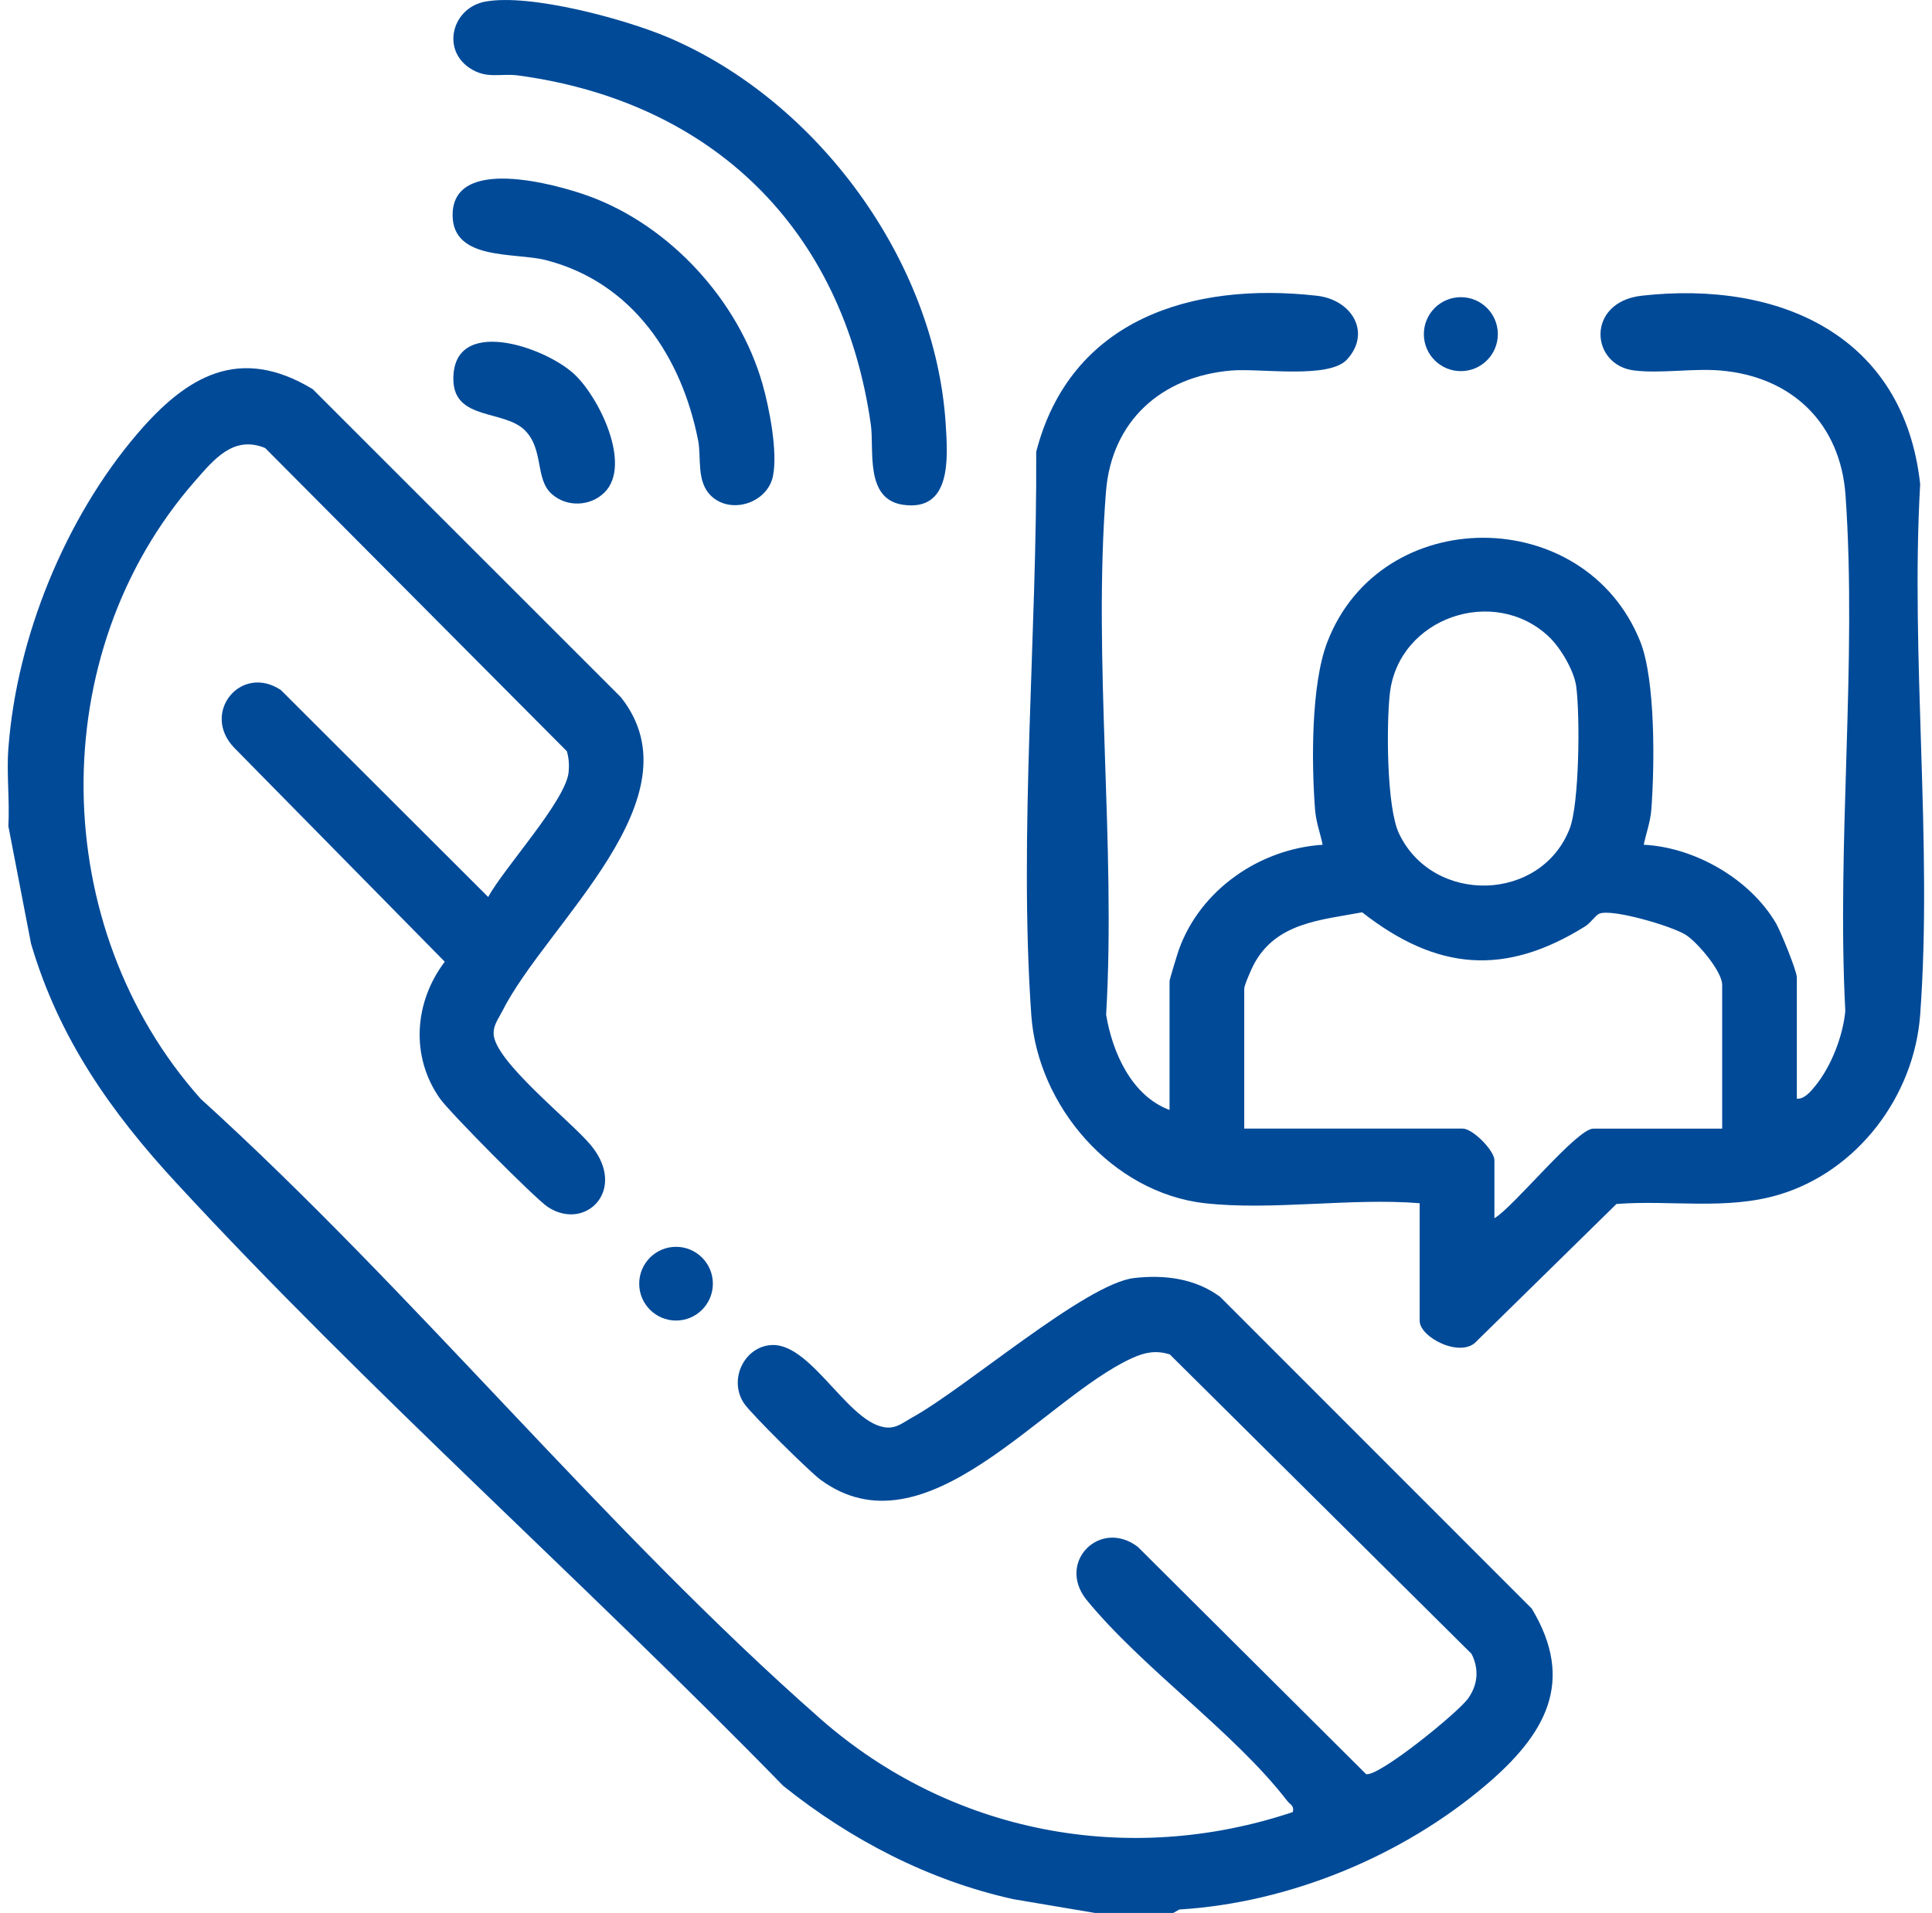
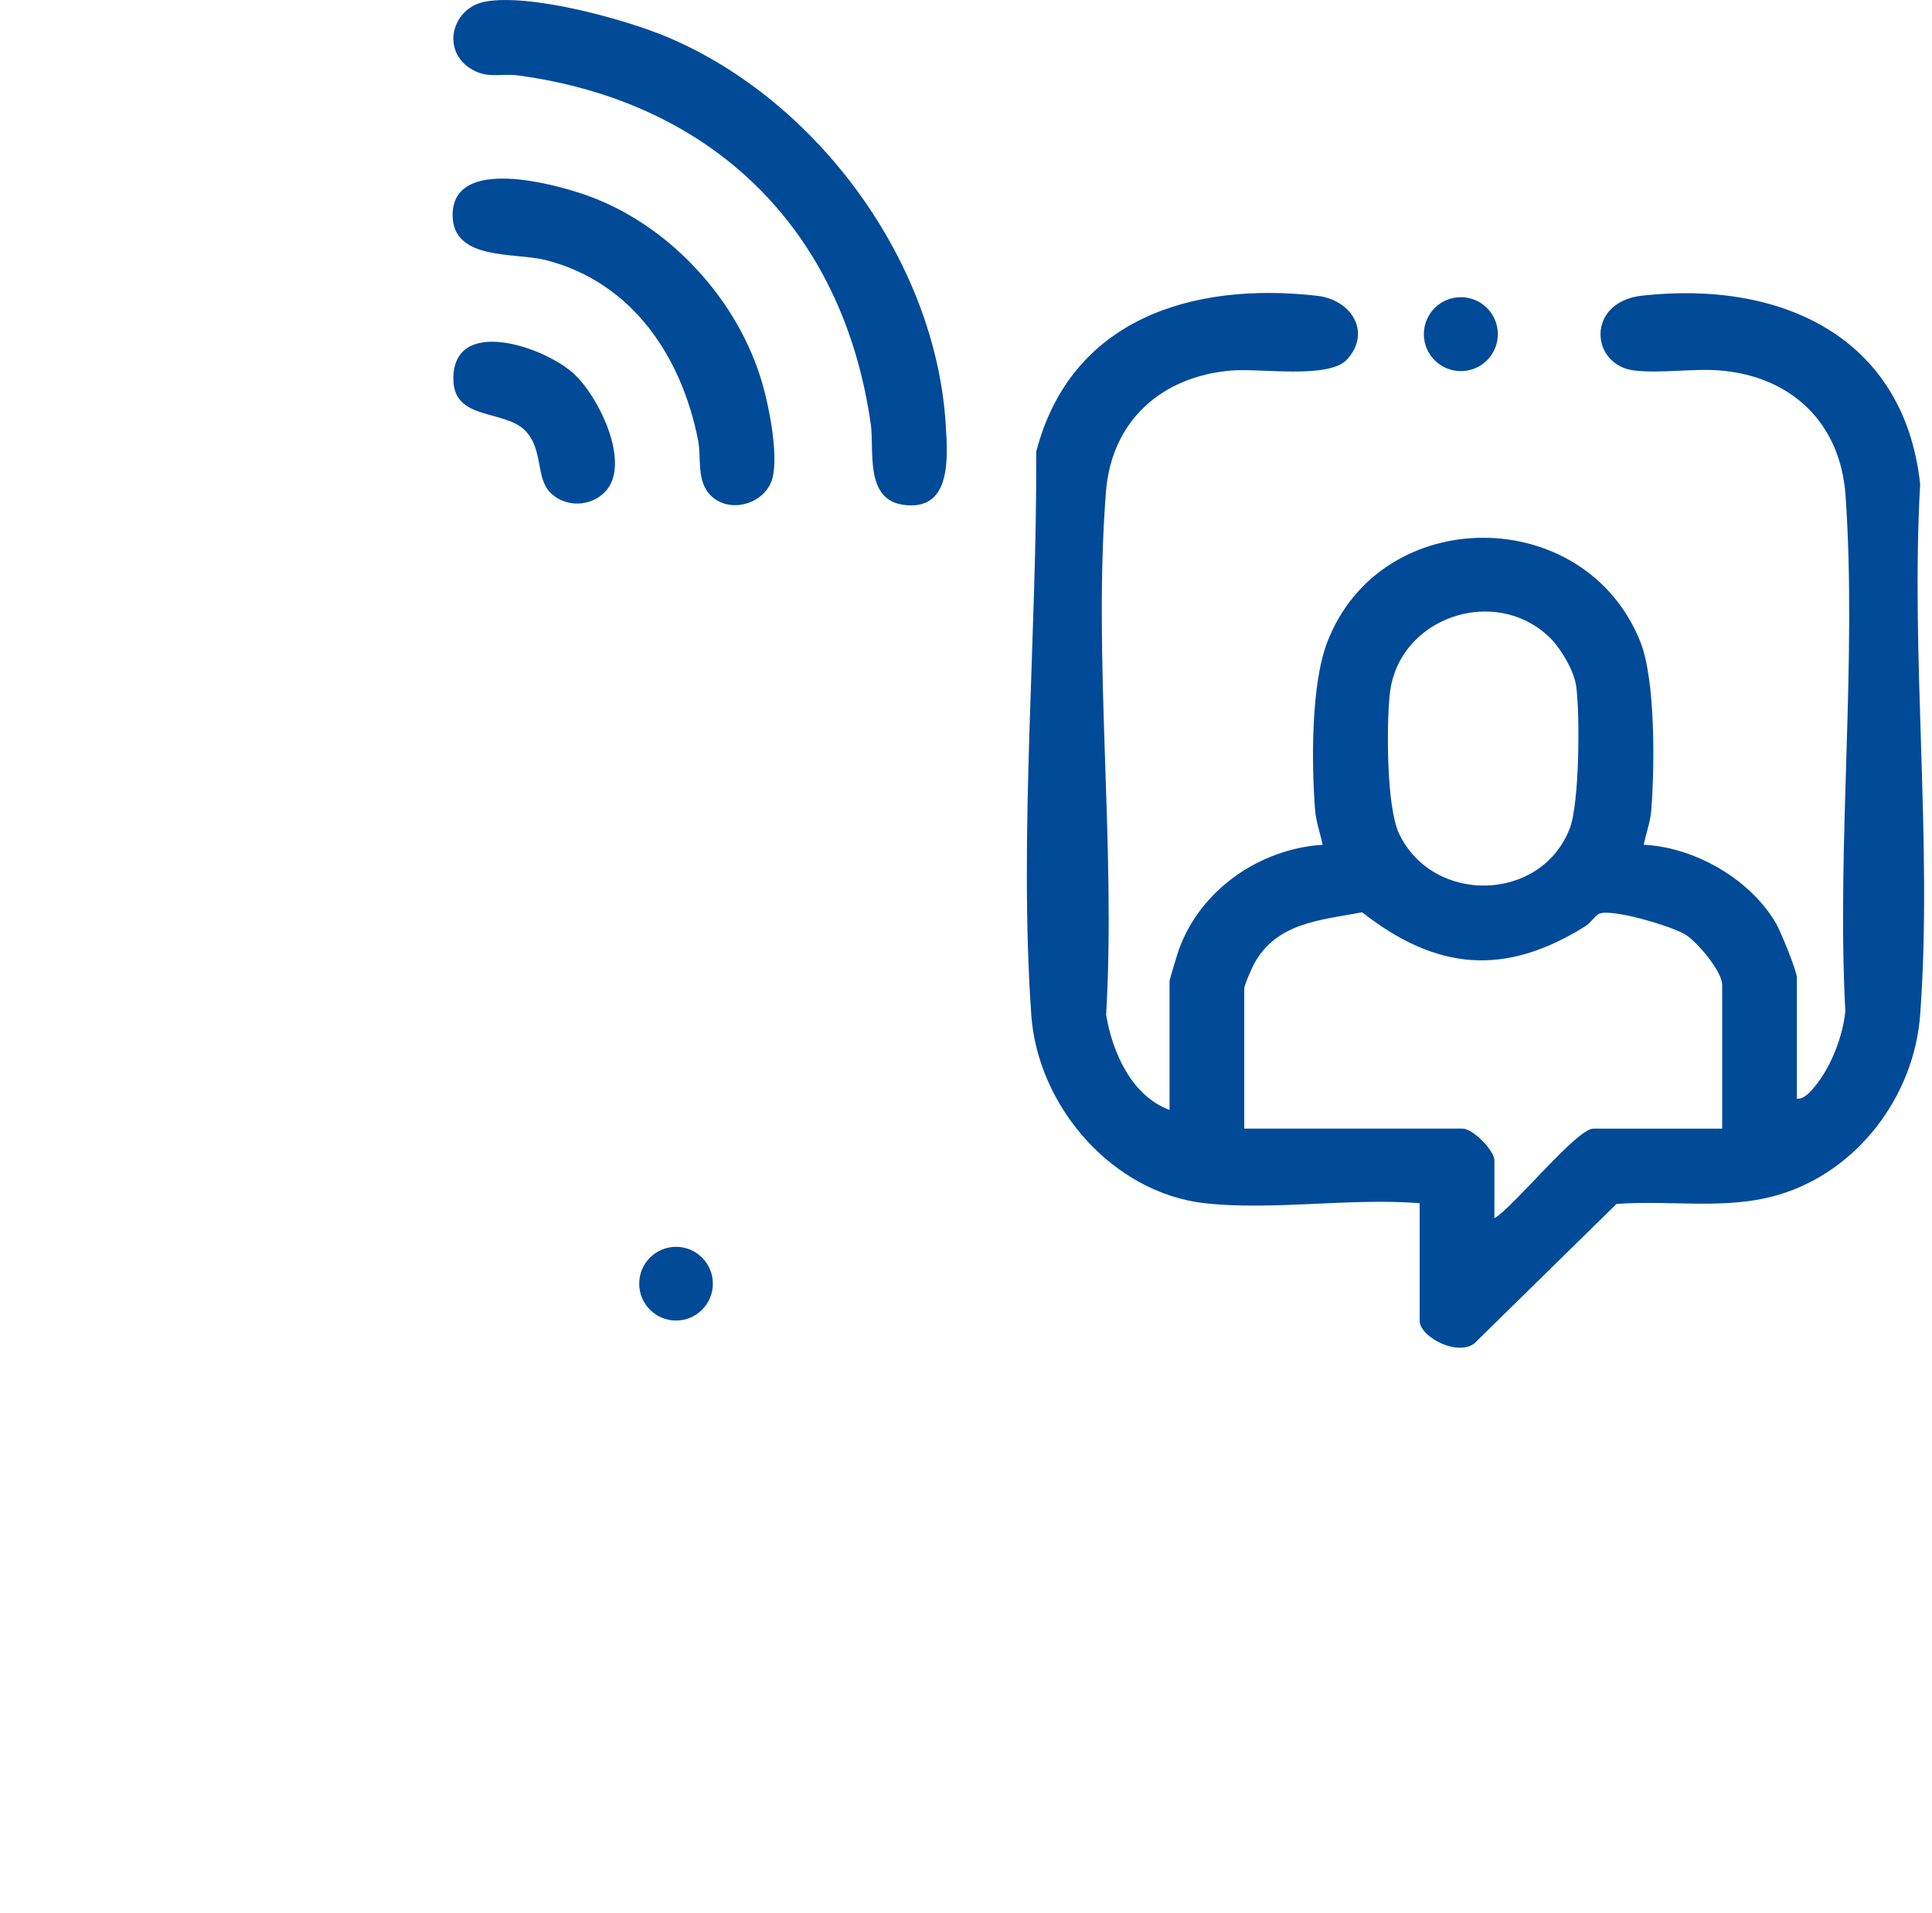
<svg xmlns="http://www.w3.org/2000/svg" id="Capa_1" data-name="Capa 1" viewBox="0 0 484.69 480">
  <defs>
    <style>      .cls-1 {        fill: #004a98;      }    </style>
  </defs>
-   <path class="cls-1" d="M2.12,187.61c2.07-27.62,14.22-57.56,32.3-78.73,12.39-14.5,25.62-22.36,44.03-11.23l77.3,77.29c20.12,25.35-18.72,56.76-29.81,78.93-.9,1.8-2.11,3.23-2.11,5.44,0,6.83,19.4,21.99,24.43,28.09,9.22,11.2-1.37,21.66-10.8,15.49-3.22-2.11-24.67-23.79-27.1-27.24-7.44-10.57-6.44-24.21,1.22-34.32l-52.82-53.69c-8.42-8.74,1.66-21.14,11.69-14.5l52.03,51.95c3.9-7.24,19.53-24.23,20.18-31.38.16-1.74.06-3.54-.46-5.21l-75.69-76.08c-7.93-3.24-12.81,2.84-17.53,8.22-38.14,43.48-37.01,112.09,1.36,155.09,53.41,48.43,101.67,108.28,155.48,155.58,32.68,28.72,77.13,37.25,118.51,23.4.42-1.62-.67-1.87-1.4-2.81-13.33-17.32-36.37-33.27-50.52-50.66-7.26-9.48,3.72-20.22,13.06-13.06l57.26,57.02c3.29.63,23.2-15.56,25.63-19.06,2.41-3.47,2.73-7.28.82-11.13l-75.7-75.14c-3.5-1.1-6.28-.53-9.48.93-22.41,10.21-51.72,49.95-78.16,30.51-2.78-2.04-17.5-16.61-19.21-19.2-3.98-6.04.22-14.34,7.05-14.6,10.39-.4,20.05,21.63,29.86,20.68,1.87-.18,3.57-1.54,5.17-2.42,13.28-7.24,43.62-33.67,55.81-35.07,7.6-.87,15.27.08,21.54,4.69l78.21,78.25c11.12,18.42,3.27,31.66-11.23,44.06-21.03,17.99-49.49,29.78-77.2,31.46l-1.49.86h-19.67l-20.44-3.45c-21.28-4.71-40.84-14.91-57.75-28.44-49.5-50.78-104.25-99.27-152.26-151.3-16.48-17.85-29.5-36.39-36.45-60.06l-5.68-29.46c.35-6.43-.48-13.31,0-19.68Z" />
  <path class="cls-1" d="M302.32,301.94c-23.35-2.63-42.01-24.42-43.6-47.28-3.16-45.34,1.48-95.72,1.24-141.29,8.57-33.2,38.95-42.73,70.46-39.15,8.59.97,13.74,9.13,7.53,15.97-4.54,5-21.71,2.17-29.06,2.79-17.46,1.46-30.03,12.61-31.43,30.41-3.32,42.16,2.54,88.62.04,131.23,1.55,9.44,6.38,20.36,15.91,23.91v-32.33c0-.41,1.98-6.87,2.36-7.95,5.4-15.01,20.28-25.25,36.05-26.27-.63-3.03-1.67-5.7-1.91-8.86-.89-11.63-1.03-31.33,3.07-41.98,13.41-34.91,64.52-34.86,78.48-.25,3.9,9.66,3.64,31.42,2.82,42.23-.24,3.16-1.28,5.84-1.91,8.86,12.84.63,26.7,8.61,33.2,19.74,1.12,1.92,5.21,11.93,5.21,13.53v30.46c1.92.15,3.6-1.95,4.68-3.28,3.95-4.86,6.92-12.5,7.48-18.76-2.2-42.23,2.98-87.49.06-129.36-1.26-18.08-13.47-29.84-31.44-31.34-6.88-.57-14.89.8-21.55,0-11.08-1.32-12.17-17.19,1.89-18.77,34.64-3.88,65.76,10.04,69.82,47.29-2.47,43.38,3.16,90.17,0,133.15-1.5,20.39-15.68,39.25-35.43,45.15-13.21,3.95-27.17,1.28-40.76,2.33l-34.99,34.34c-3.85,4.55-14.38-.81-14.38-5.01v-29.52c-17.09-1.4-37.13,1.89-53.86,0ZM388.63,159.82c-13.78-13.09-37.79-4.85-39.95,14.19-.88,7.8-.85,28.56,2.31,35.18,8.54,17.89,35.62,17.26,42.81-1.28,2.44-6.29,2.61-28.51,1.63-35.69-.54-3.97-3.94-9.68-6.81-12.4ZM432.05,283.2v-36.08c0-3.34-6.12-10.57-9.06-12.49-3.35-2.2-18.77-6.74-21.82-5.33-.94.44-2.14,2.31-3.47,3.14-20.19,12.61-37.27,11.12-55.97-3.51-10.44,1.96-21.59,2.57-27.19,13.09-.58,1.1-2.39,5.24-2.39,6.04v35.14h54.8c2.5,0,7.96,5.48,7.96,7.97v14.53c4.85-2.85,20.65-22.49,24.82-22.49h32.32Z" />
  <path class="cls-1" d="M121.76.4c11.29-2.06,35.03,4.39,45.85,8.98,37.43,15.88,67.08,56.12,69.65,97.13.53,8.39,1.5,21.95-10.74,20.15-9.65-1.42-7.16-13.81-8.05-20.1-6.91-48.98-39.67-81.05-88.51-87.63-4.39-.59-7.85,1.02-12.17-1.88-7.13-4.78-4.25-15.15,3.97-16.65Z" />
-   <path class="cls-1" d="M178.5,124.53c-3.89-3.61-2.5-9.63-3.35-13.98-4.12-20.97-16.41-39.65-38.13-45.26-7.82-2.02-23.35.22-23.47-11.21-.16-15.07,25.71-7.92,33.98-4.94,20.45,7.37,37.75,26.21,43.74,47.15,1.74,6.07,3.88,17.12,2.65,23.16-1.36,6.73-10.42,9.71-15.42,5.08Z" />
+   <path class="cls-1" d="M178.5,124.53c-3.89-3.61-2.5-9.63-3.35-13.98-4.12-20.97-16.41-39.65-38.13-45.26-7.82-2.02-23.35.22-23.47-11.21-.16-15.07,25.71-7.92,33.98-4.94,20.45,7.37,37.75,26.21,43.74,47.15,1.74,6.07,3.88,17.12,2.65,23.16-1.36,6.73-10.42,9.71-15.42,5.08" />
  <path class="cls-1" d="M151.66,123.56c-3.55,3.57-9.55,3.76-13.29.36-4.16-3.78-1.91-11.06-6.62-15.87-5.2-5.31-17.83-2.46-18.01-12.73-.29-16.21,22.8-8.41,30.31-1.45,6.22,5.76,14.54,22.72,7.62,29.69Z" />
  <ellipse class="cls-1" cx="366.49" cy="83.85" rx="9.28" ry="9.28" />
  <ellipse class="cls-1" cx="169.6" cy="322.12" rx="9.24" ry="9.25" />
</svg>